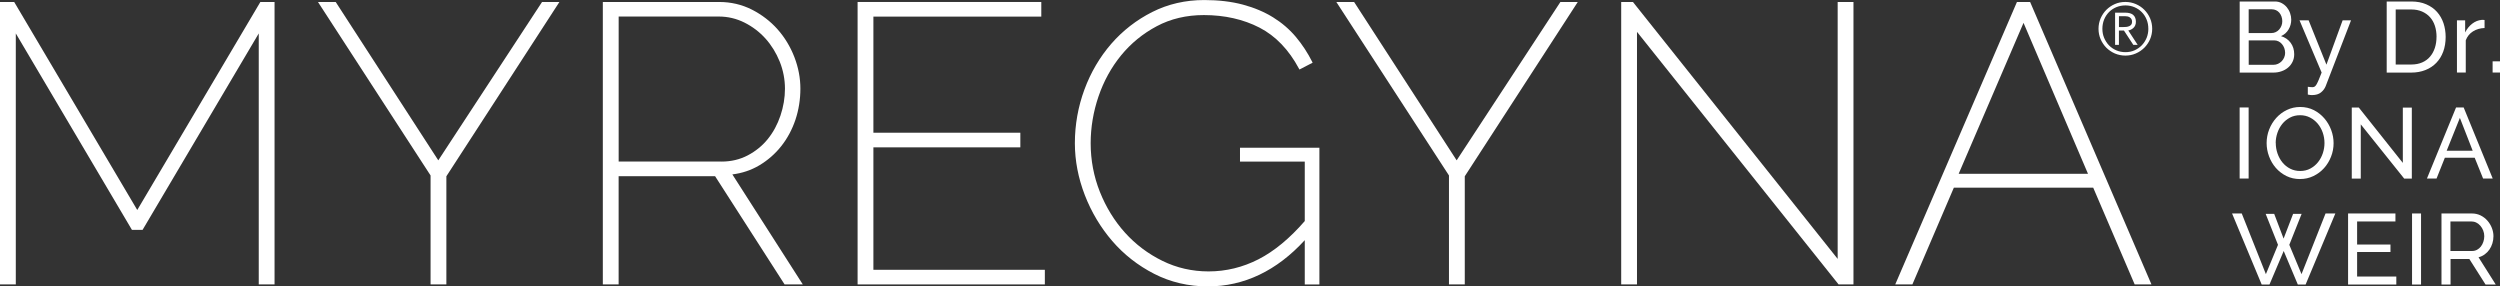
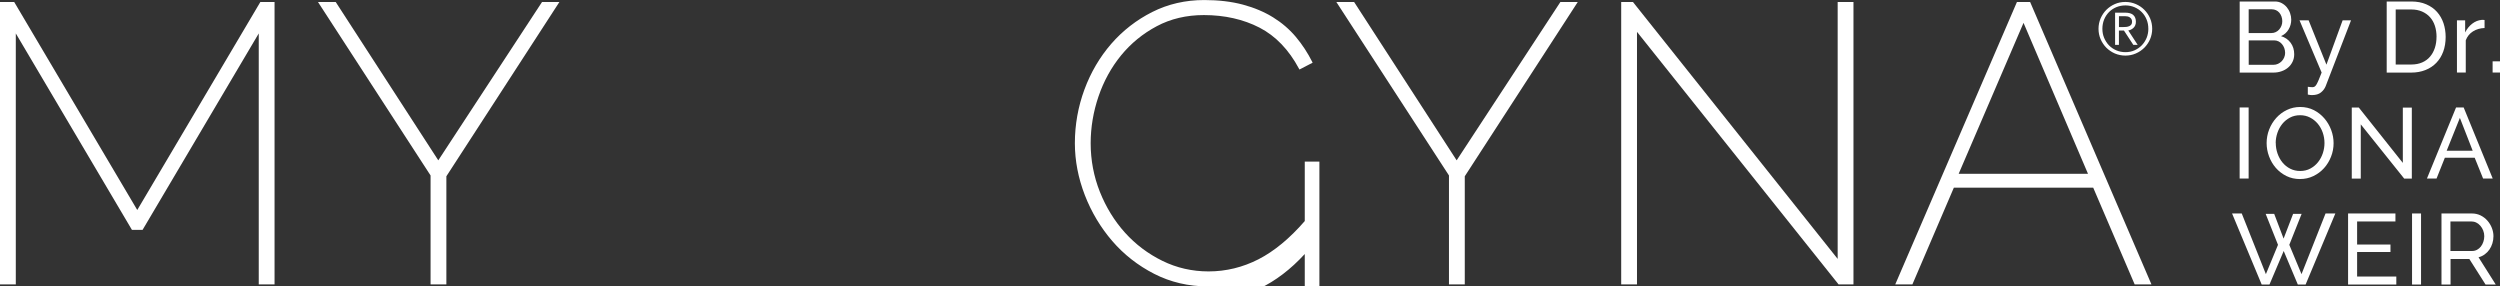
<svg xmlns="http://www.w3.org/2000/svg" id="Layer_2" data-name="Layer 2" viewBox="0 0 683.57 78.31">
  <rect x="0" y="0" width="683.57" height="78.31" fill="#333333" stroke="none" />
  <defs>
    <style>
      .cls-1 {
        fill: #fff;
        stroke-width: 0px;
      }
    </style>
  </defs>
  <g id="Layer_1-2" data-name="Layer 1">
    <g>
      <path class="cls-1" d="m627.3,14.84c0,.75-.15,1.43-.45,2.05-.3.62-.71,1.15-1.23,1.59s-1.12.78-1.81,1.01c-.68.24-1.42.36-2.2.36h-9.22V.41h9.66c.67,0,1.29.15,1.83.44s1.01.67,1.4,1.14c.38.46.68.99.89,1.59.21.59.32,1.19.32,1.79,0,.97-.24,1.86-.73,2.68-.48.82-1.17,1.43-2.07,1.83,1.11.33,1.99.94,2.64,1.82.65.89.97,1.93.97,3.13Zm-12.45-12.29v6.49h6.19c.44,0,.84-.09,1.2-.26.36-.17.68-.41.94-.7.26-.29.47-.63.63-1.03s.23-.81.23-1.25-.07-.88-.22-1.29c-.15-.4-.34-.75-.59-1.04-.25-.29-.55-.52-.9-.68s-.74-.25-1.14-.25h-6.35Zm9.96,11.85c0-.44-.08-.86-.23-1.27-.16-.41-.36-.77-.63-1.08-.26-.31-.58-.56-.94-.74-.36-.18-.77-.27-1.2-.27h-6.95v6.68h6.76c.46,0,.88-.09,1.26-.27s.72-.42,1.01-.72c.29-.3.52-.65.68-1.05.17-.4.25-.82.25-1.26Zm6.21,9.33c.24.04.47.06.71.08.24.02.42.03.55.03.22,0,.42-.05.59-.15.17-.1.35-.3.52-.59.17-.29.37-.7.59-1.22.22-.52.49-1.2.82-2.04l-6.05-14.29h2.49l4.87,12.13,4.43-12.13h2.3l-6.95,18.04c-.26.64-.68,1.2-1.27,1.68-.59.48-1.41.73-2.45.73-.16,0-.33,0-.51-.03-.17-.02-.39-.06-.64-.11v-2.14Zm21.57-3.89V.41h6.73c1.55,0,2.92.26,4.09.77,1.18.51,2.16,1.2,2.94,2.08.78.88,1.37,1.9,1.77,3.08.39,1.18.59,2.43.59,3.76,0,1.48-.22,2.81-.66,4.01-.44,1.2-1.07,2.22-1.89,3.07-.82.85-1.81,1.51-2.97,1.97s-2.45.7-3.87.7h-6.73Zm13.63-9.74c0-1.1-.15-2.1-.45-3.03-.3-.92-.75-1.71-1.34-2.37-.59-.66-1.32-1.17-2.18-1.55-.86-.37-1.83-.56-2.93-.56h-4.27v15.05h4.27c1.11,0,2.1-.19,2.97-.57.87-.38,1.59-.91,2.16-1.59.57-.67,1.01-1.47,1.31-2.39.3-.92.45-1.92.45-3Zm13.14-2.44c-1.2.04-2.27.35-3.19.93-.92.58-1.57,1.4-1.96,2.44v8.81h-2.41V5.56h2.24v3.31c.49-.99,1.14-1.78,1.94-2.4.8-.61,1.66-.95,2.57-1.03h.47c.13,0,.24,0,.33.03v2.19Zm2.19,12.18v-3.07h2.03v3.07h-2.03Zm-69.17,28.98v-19.43h2.46v19.43h-2.46Zm16.53.14c-1.37,0-2.61-.28-3.74-.83-1.12-.56-2.08-1.3-2.89-2.22-.8-.92-1.42-1.97-1.86-3.16-.44-1.19-.66-2.4-.66-3.64s.23-2.54.7-3.72c.47-1.19,1.11-2.24,1.93-3.15.82-.91,1.79-1.64,2.92-2.18,1.12-.54,2.34-.81,3.65-.81s2.61.29,3.72.86,2.07,1.33,2.87,2.26c.8.93,1.42,1.98,1.86,3.16.44,1.18.66,2.38.66,3.6,0,1.3-.23,2.54-.7,3.72-.47,1.19-1.1,2.23-1.92,3.13-.81.9-1.78,1.62-2.9,2.16-1.12.54-2.34.81-3.65.81Zm-6.65-9.85c0,.99.16,1.94.48,2.86.32.92.77,1.74,1.35,2.45.58.71,1.29,1.28,2.11,1.7.82.42,1.73.63,2.74.63s1.97-.22,2.79-.67c.82-.45,1.52-1.03,2.09-1.75.57-.72,1.01-1.54,1.31-2.45.3-.91.45-1.83.45-2.77,0-.99-.16-1.94-.48-2.86-.32-.92-.78-1.73-1.37-2.44-.59-.7-1.3-1.26-2.11-1.68-.81-.42-1.71-.63-2.7-.63-1.04,0-1.97.22-2.79.66-.82.44-1.52,1.01-2.09,1.72-.57.71-1.02,1.52-1.33,2.44-.31.91-.47,1.84-.47,2.79Zm23.24-5.12v14.84h-2.46v-19.43h1.92l12.04,15.14v-15.11h2.46v19.41h-2.08l-11.88-14.84Zm26.06-4.6h2.08l7.94,19.43h-2.63l-2.3-5.69h-8.16l-2.27,5.69h-2.63l7.96-19.43Zm4.54,11.82l-3.5-8.98-3.61,8.98h7.12Zm-56.6,17.27h2.33l2.57,6.76,2.6-6.76h2.33l-3.37,8.46,3.34,8.02,6.57-16.59h2.68l-8.13,19.43h-2.13l-3.86-9.17-3.89,9.17h-2.13l-8.1-19.43h2.65l6.6,16.59,3.31-8.02-3.37-8.46Zm35.72,17.13v2.19h-13.19v-19.43h12.95v2.19h-10.48v6.3h9.12v2.05h-9.12v6.71h10.73Zm4.3,2.19v-19.43h2.46v19.43h-2.46Zm8.05,0v-19.43h8.32c.86,0,1.65.18,2.37.53.72.36,1.34.83,1.86,1.42.52.59.93,1.26,1.22,2,.29.74.44,1.49.44,2.26,0,.68-.1,1.33-.29,1.96-.19.63-.47,1.2-.82,1.71-.36.51-.79.95-1.29,1.31-.5.37-1.06.63-1.68.79l4.71,7.45h-2.79l-4.43-6.98h-5.14v6.98h-2.46Zm2.46-9.17h5.88c.51,0,.97-.11,1.38-.33.41-.22.76-.52,1.05-.89.29-.37.52-.81.68-1.3.16-.49.25-1,.25-1.53s-.1-1.06-.29-1.55-.45-.91-.77-1.29c-.32-.37-.69-.67-1.12-.88-.43-.21-.88-.31-1.35-.31h-5.72v8.07Z" />
      <g>
        <g>
          <polygon class="cls-1" points="70.75 77.77 70.75 9.14 38.98 62.86 36.08 62.86 4.32 9.14 4.32 77.77 0 77.77 0 .54 3.88 .54 37.53 57.42 71.19 .54 75.07 .54 75.07 77.77 70.75 77.77" />
          <polygon class="cls-1" points="117.73 77.77 117.73 47.98 86.94 .54 91.79 .54 119.84 43.84 148.21 .54 152.96 .54 122.05 48.2 122.05 77.77 117.73 77.77" />
-           <path class="cls-1" d="m214.53,77.77l-19.01-29.6h-26.37v29.6h-4.32V.54h31.81c3.19,0,6.2.7,8.93,2.08,2.72,1.38,5.09,3.2,7.05,5.41,1.96,2.21,3.5,4.77,4.59,7.59,1.09,2.83,1.64,5.73,1.64,8.63s-.46,5.83-1.36,8.51c-.91,2.68-2.21,5.11-3.88,7.21-1.67,2.11-3.69,3.87-6.01,5.25-2.21,1.31-4.68,2.14-7.35,2.47l19.26,30.08h-4.96Zm-17.24-33.59c2.61,0,5.02-.57,7.17-1.7,2.15-1.13,4-2.63,5.48-4.47,1.48-1.83,2.65-3.99,3.46-6.4.81-2.41,1.23-4.89,1.23-7.37s-.48-5.04-1.44-7.41c-.96-2.37-2.27-4.49-3.89-6.29-1.62-1.8-3.56-3.27-5.75-4.37-2.19-1.09-4.54-1.65-7.01-1.65h-27.38v39.64h28.14Z" />
-           <polygon class="cls-1" points="234.49 77.77 234.49 .54 284.72 .54 284.72 4.54 238.81 4.54 238.81 36.29 278.99 36.29 278.99 40.29 238.81 40.29 238.81 73.77 285.69 73.77 285.69 77.77 234.49 77.77" />
-           <path class="cls-1" d="m330.25,78.31c-5.27,0-10.2-1.15-14.65-3.43-4.44-2.27-8.3-5.29-11.48-8.98-3.17-3.68-5.7-7.9-7.5-12.55-1.8-4.65-2.72-9.43-2.72-14.19,0-5.05.88-9.98,2.61-14.67,1.73-4.69,4.2-8.89,7.34-12.51,3.14-3.61,6.92-6.54,11.21-8.7,4.3-2.17,9.08-3.27,14.22-3.27,3.89,0,7.44.42,10.55,1.25,3.11.83,5.89,2.01,8.28,3.49,2.39,1.48,4.48,3.28,6.22,5.35,1.73,2.06,3.23,4.35,4.46,6.8l.12.24-3.6,1.87-.13-.23c-2.77-5.18-6.4-8.96-10.8-11.23-4.41-2.27-9.53-3.43-15.21-3.43-4.76,0-9.09,1.02-12.89,3.05-3.8,2.02-7.08,4.71-9.75,7.98-2.67,3.27-4.74,7.04-6.16,11.2-1.42,4.16-2.15,8.48-2.15,12.82,0,4.63.85,9.1,2.52,13.29,1.67,4.19,3.98,7.95,6.86,11.15,2.88,3.2,6.33,5.8,10.23,7.71,3.9,1.92,8.15,2.89,12.63,2.89,4.76,0,9.35-1.12,13.65-3.32,4.28-2.19,8.54-5.71,12.65-10.45v-16.26h-17.71v-3.78h21.71v37.37h-4v-12.1c-7.69,8.39-16.61,12.64-26.52,12.64Z" />
+           <path class="cls-1" d="m330.25,78.31c-5.27,0-10.2-1.15-14.65-3.43-4.44-2.27-8.3-5.29-11.48-8.98-3.17-3.68-5.7-7.9-7.5-12.55-1.8-4.65-2.72-9.43-2.72-14.19,0-5.05.88-9.98,2.61-14.67,1.73-4.69,4.2-8.89,7.34-12.51,3.14-3.61,6.92-6.54,11.21-8.7,4.3-2.17,9.08-3.27,14.22-3.27,3.89,0,7.44.42,10.55,1.25,3.11.83,5.89,2.01,8.28,3.49,2.39,1.48,4.48,3.28,6.22,5.35,1.73,2.06,3.23,4.35,4.46,6.8l.12.24-3.6,1.87-.13-.23c-2.77-5.18-6.4-8.96-10.8-11.23-4.41-2.27-9.53-3.43-15.21-3.43-4.76,0-9.09,1.02-12.89,3.05-3.8,2.02-7.08,4.71-9.75,7.98-2.67,3.27-4.74,7.04-6.16,11.2-1.42,4.16-2.15,8.48-2.15,12.82,0,4.63.85,9.1,2.52,13.29,1.67,4.19,3.98,7.95,6.86,11.15,2.88,3.2,6.33,5.8,10.23,7.71,3.9,1.92,8.15,2.89,12.63,2.89,4.76,0,9.35-1.12,13.65-3.32,4.28-2.19,8.54-5.71,12.65-10.45v-16.26h-17.71h21.71v37.37h-4v-12.1c-7.69,8.39-16.61,12.64-26.52,12.64Z" />
          <polygon class="cls-1" points="396.19 77.77 396.19 47.98 365.39 .54 370.25 .54 398.29 43.84 426.66 .54 431.41 .54 400.51 48.2 400.51 77.77 396.19 77.77" />
          <polygon class="cls-1" points="502.72 77.77 447.6 8.71 447.6 77.77 443.28 77.77 443.28 .54 446.49 .54 502.47 70.79 502.47 .54 506.79 .54 506.79 77.77 502.72 77.77" />
          <path class="cls-1" d="m583.68,77.77l-11.34-26.46h-38.1l-11.34,26.46h-4.69L551.49.54h3.6l33.18,77.23h-4.58Zm-12.76-30.24l-17.63-41.28-17.74,41.28h35.36Z" />
        </g>
        <path class="cls-1" d="m587.42,7.86c0,.88-.16,1.72-.47,2.49-.33.78-.77,1.46-1.32,2.03-.56.58-1.23,1.04-1.99,1.38s-1.59.5-2.49.5-1.72-.17-2.5-.5c-.75-.32-1.43-.78-1.99-1.36-.56-.58-.99-1.25-1.33-2.04-.32-.76-.48-1.6-.48-2.49s.16-1.75.47-2.52c.32-.79.76-1.45,1.32-2.03.55-.57,1.23-1.02,2-1.35.78-.32,1.62-.49,2.51-.49s1.74.17,2.5.5c.77.33,1.44.79,1.98,1.35.55.55.99,1.23,1.31,2.01.32.78.47,1.62.47,2.51m.48-2.85c-.38-.88-.91-1.66-1.57-2.32-.65-.66-1.44-1.19-2.33-1.57-.88-.38-1.84-.58-2.86-.58s-1.99.19-2.87.58c-.88.38-1.66.92-2.32,1.57-.65.65-1.18,1.44-1.57,2.32-.38.9-.58,1.86-.58,2.87s.19,1.96.58,2.86c.39.89.92,1.67,1.57,2.33.67.65,1.45,1.19,2.32,1.56.9.38,1.86.58,2.87.58s1.97-.19,2.86-.58c.88-.38,1.66-.91,2.33-1.57.66-.67,1.19-1.45,1.57-2.32.38-.9.58-1.86.58-2.86s-.19-1.97-.58-2.87m-5.14,1.72c-.14.19-.33.33-.56.43-.24.11-.51.17-.81.21-.31.03-.63.04-.94.04h-1.06v-2.98h1.59c.23,0,.47.02.74.07.23.05.44.13.63.26.18.12.33.27.45.47.12.19.17.44.17.73,0,.33-.07.59-.21.77m-.17,1.41c.27-.12.52-.28.72-.47.22-.18.39-.42.52-.72.13-.28.19-.61.19-.98,0-.82-.24-1.44-.72-1.86-.48-.43-1.22-.64-2.21-.64h-2.76v8.8h1.05v-3.91h1.37l2.56,3.91h1.19l-2.56-3.93c.23-.04.44-.11.65-.2" />
      </g>
    </g>
  </g>
</svg>